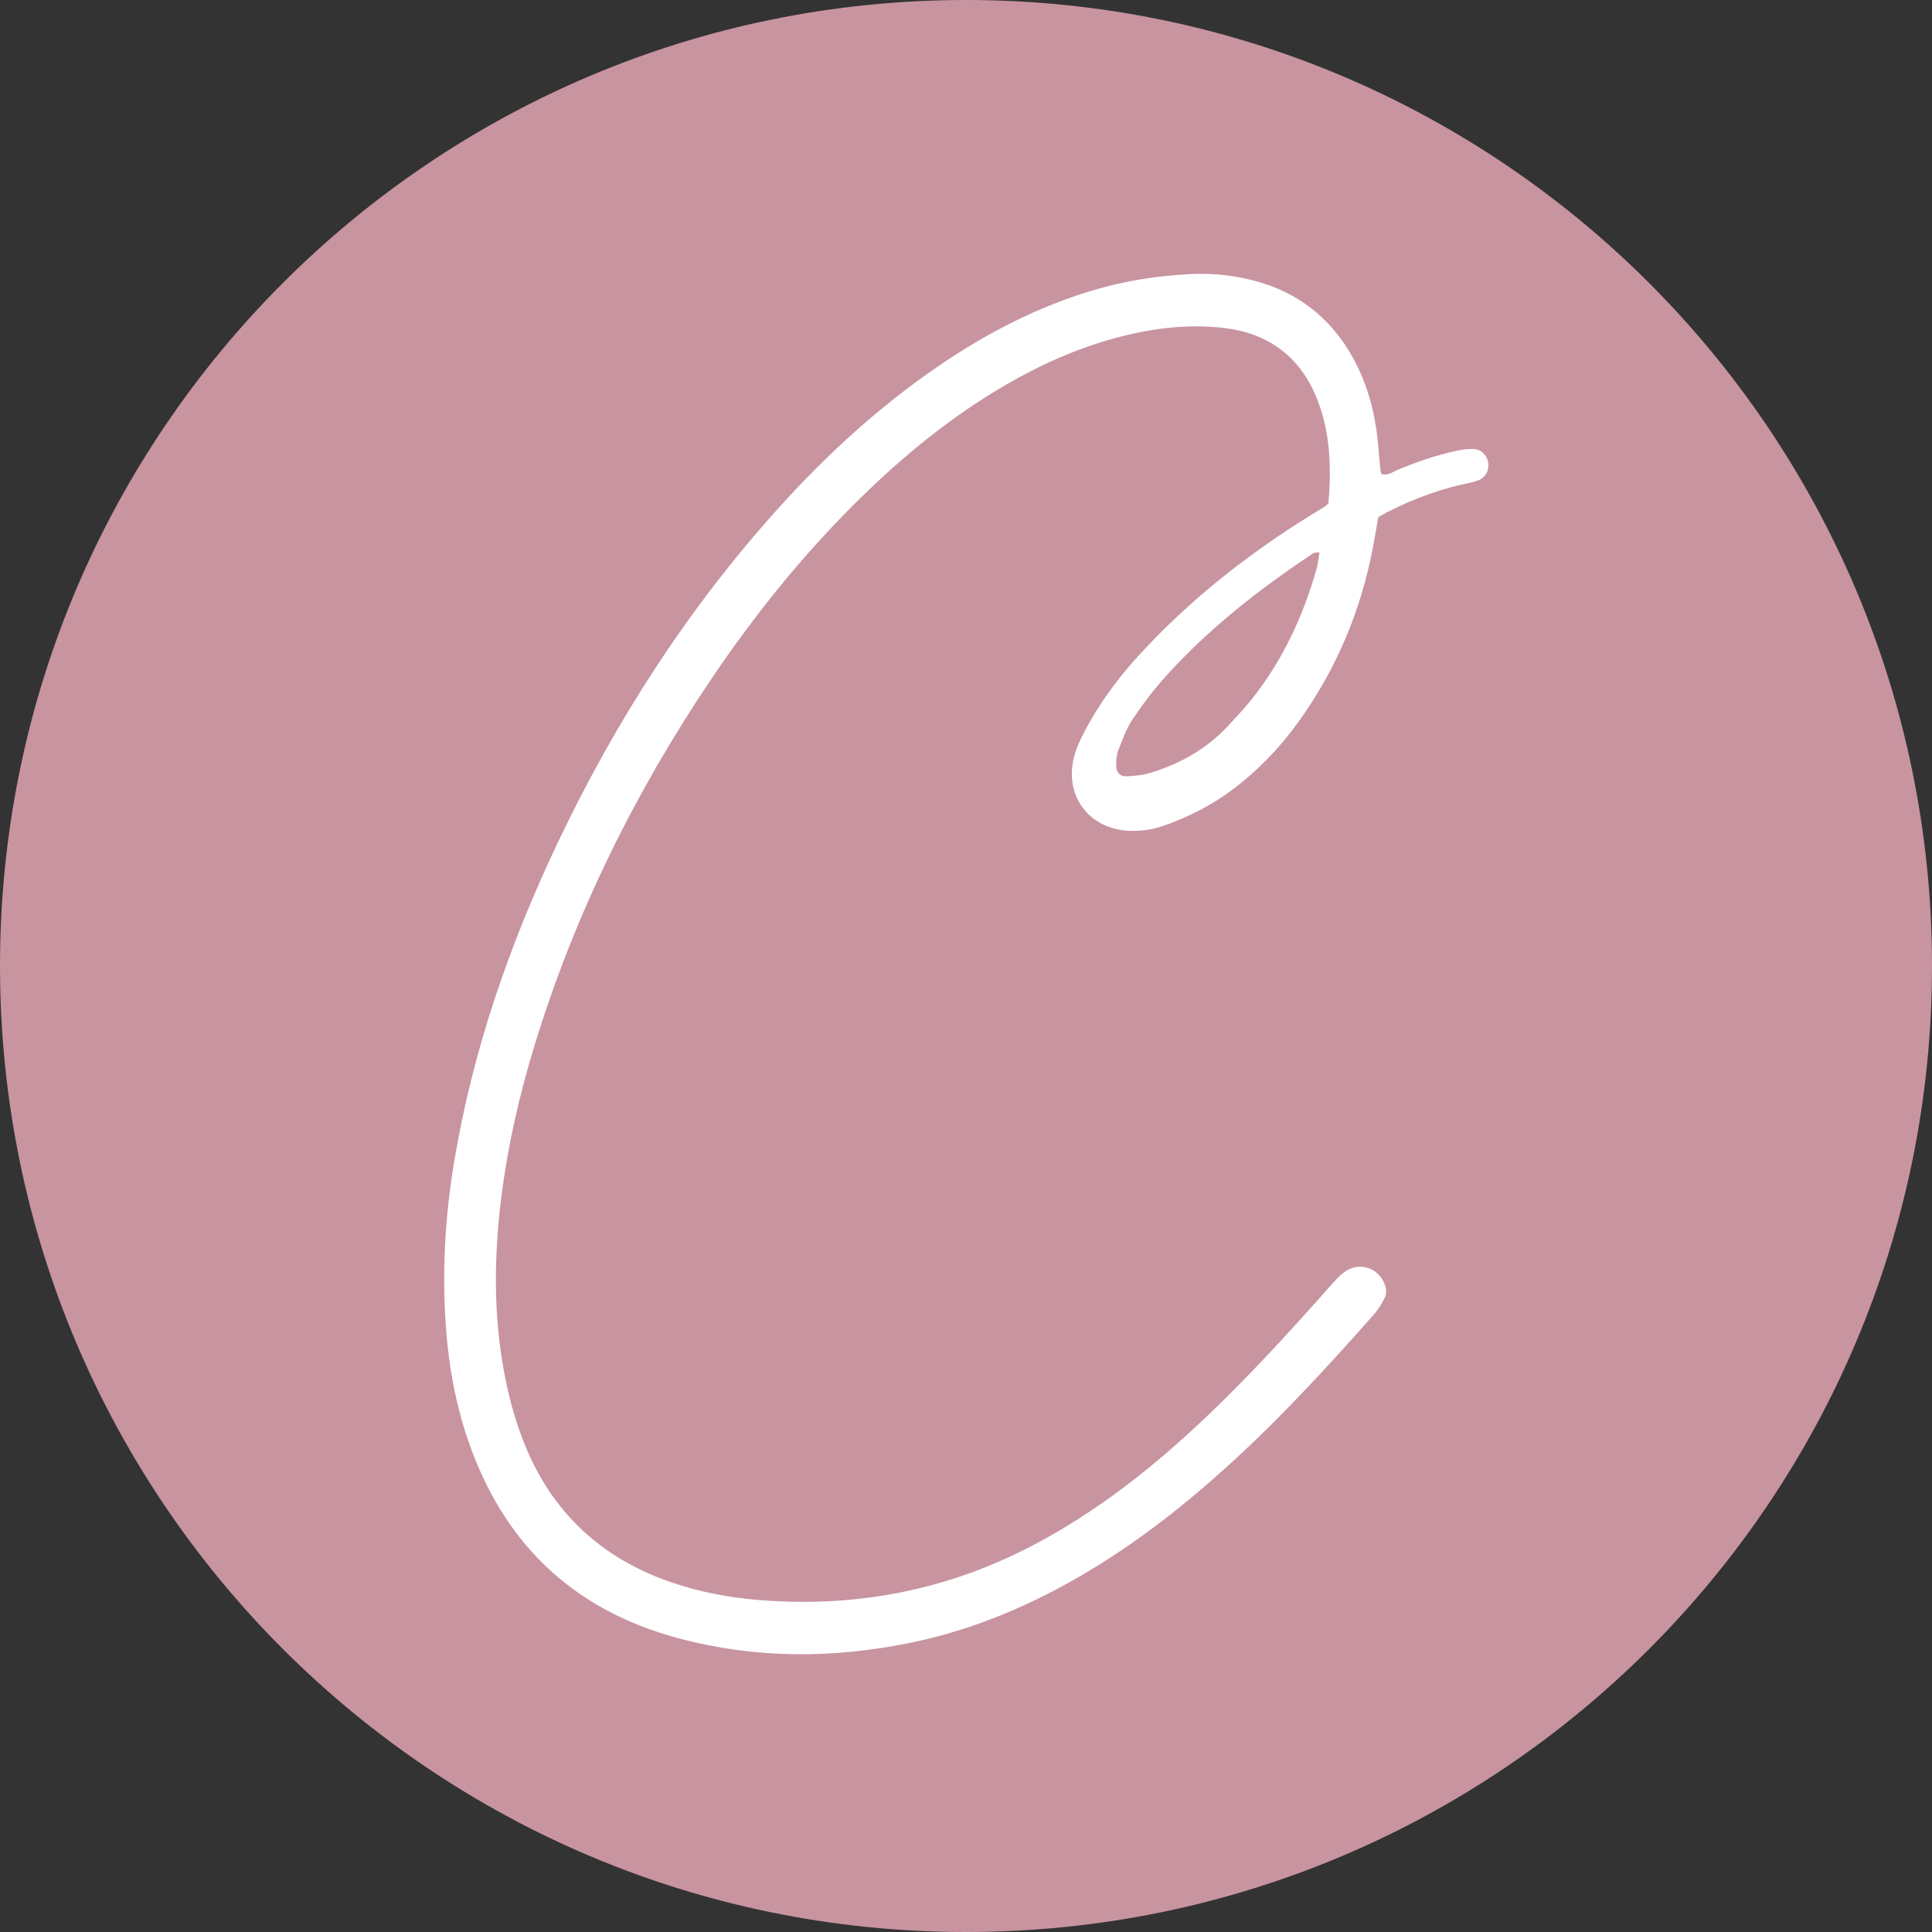
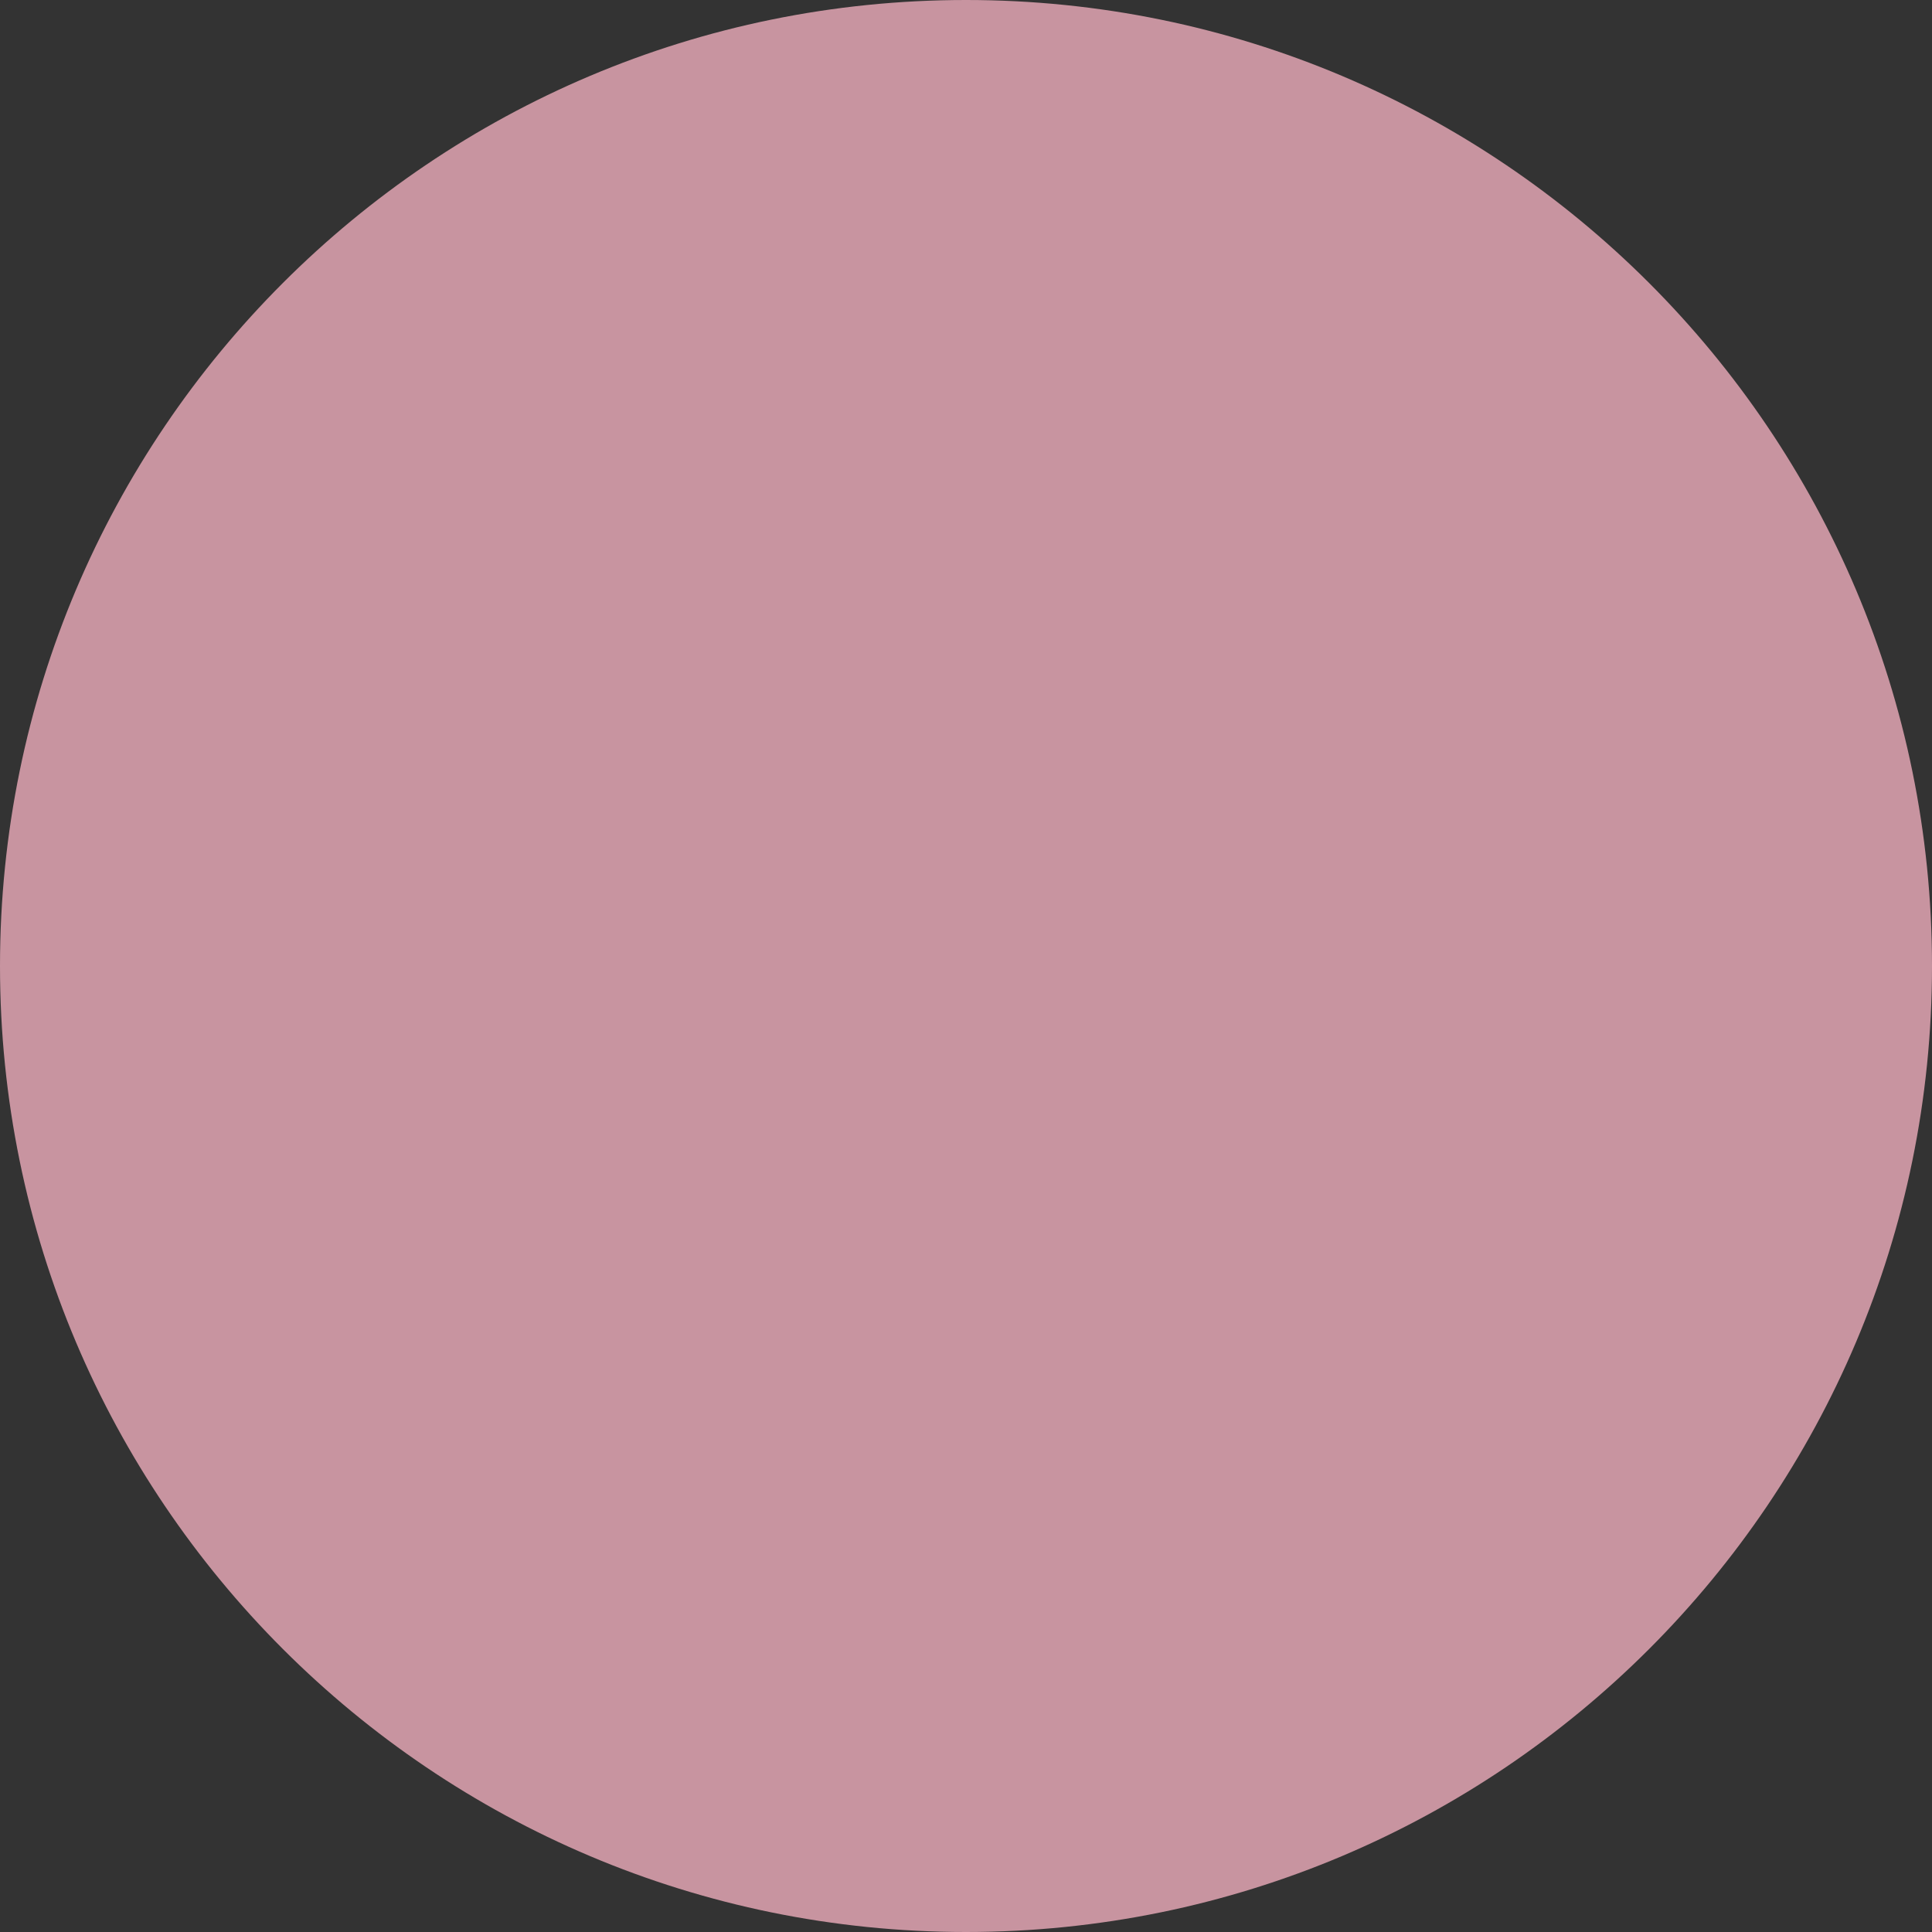
<svg xmlns="http://www.w3.org/2000/svg" width="256" zoomAndPan="magnify" viewBox="0 0 192 192" height="256" preserveAspectRatio="xMidYMid meet" version="1.0">
  <rect x="0" y="0" width="192" height="192" fill="#333333" stroke="none" />
  <defs>
    <clipPath id="ad28540238">
      <path d="M 96 0 C 42.98 0 0 42.98 0 96 C 0 149.02 42.98 192 96 192 C 149.02 192 192 149.02 192 96 C 192 42.98 149.02 0 96 0 Z M 96 0 " clip-rule="nonzero" />
    </clipPath>
    <clipPath id="a3c1d55f94">
-       <path d="M 44 27.055 L 148 27.055 L 148 165 L 44 165 Z M 44 27.055 " clip-rule="nonzero" />
-     </clipPath>
+       </clipPath>
  </defs>
  <g clip-path="url(#ad28540238)">
    <rect x="-19.2" width="230.4" fill="#c894a0" y="-19.2" height="230.4" fill-opacity="1" />
  </g>
  <g clip-path="url(#a3c1d55f94)">
    <path fill="#ffffff" d="M 137.27 47.098 C 137.93 47.297 138.387 46.906 138.871 46.703 C 140.781 45.91 142.73 45.234 144.754 44.797 C 145.281 44.684 145.836 44.605 146.375 44.617 C 147.164 44.633 147.754 45.191 147.891 45.941 C 148.023 46.676 147.656 47.449 146.938 47.723 C 146.375 47.938 145.77 48.035 145.18 48.172 C 142.473 48.797 139.344 50.016 136.98 51.383 C 136.82 52.27 136.656 53.219 136.484 54.168 C 135.289 60.594 132.836 66.488 129 71.789 C 127.176 74.316 125.039 76.547 122.547 78.426 C 120.441 80.012 118.125 81.195 115.645 82.062 C 114.543 82.445 113.41 82.613 112.242 82.566 C 108.203 82.402 105.703 79.047 106.762 75.137 C 106.98 74.32 107.344 73.535 107.73 72.789 C 109.199 69.973 111.066 67.43 113.211 65.09 C 118.211 59.633 123.969 55.098 130.25 51.203 C 130.715 50.918 131.188 50.641 131.648 50.348 C 131.75 50.281 131.832 50.191 132.02 50.02 C 132.312 46.43 132.227 42.824 130.773 39.371 C 129.059 35.305 125.918 33.086 121.59 32.586 C 118.051 32.176 114.559 32.617 111.121 33.52 C 107.156 34.559 103.453 36.211 99.922 38.266 C 94.586 41.371 89.84 45.238 85.445 49.559 C 79.918 54.984 75.082 60.977 70.75 67.387 C 63.125 78.684 57.145 90.777 53.141 103.824 C 51.605 108.824 50.449 113.914 49.805 119.105 C 49.023 125.414 49.031 131.719 50.422 137.953 C 50.828 139.785 51.375 141.602 52.062 143.344 C 54.789 150.258 59.738 154.871 66.766 157.266 C 69.602 158.23 72.523 158.777 75.5 159.016 C 85.184 159.793 94.355 157.996 102.957 153.41 C 107.863 150.797 112.312 147.547 116.492 143.898 C 121.582 139.449 126.188 134.527 130.688 129.504 C 131.375 128.734 132.047 127.949 132.754 127.195 C 133.086 126.844 133.438 126.492 133.848 126.25 C 135.188 125.453 136.887 126.016 137.527 127.438 C 137.762 127.957 137.859 128.504 137.59 129.023 C 137.312 129.555 137.008 130.094 136.617 130.539 C 131.949 135.82 127.184 141.008 121.949 145.742 C 117.754 149.547 113.316 153.031 108.469 155.969 C 102.871 159.359 96.93 161.934 90.496 163.254 C 82.766 164.84 75.043 164.852 67.395 162.801 C 56.82 159.961 49.898 153.227 46.434 142.883 C 45.211 139.234 44.555 135.465 44.297 131.637 C 43.93 126.227 44.238 120.836 45.129 115.48 C 46.977 104.375 50.621 93.852 55.441 83.715 C 61.215 71.574 68.434 60.379 77.461 50.387 C 82.203 45.141 87.395 40.395 93.242 36.395 C 98.031 33.121 103.129 30.469 108.723 28.82 C 111.891 27.887 115.117 27.387 118.402 27.234 C 120.477 27.137 122.535 27.352 124.543 27.867 C 128.75 28.945 131.977 31.363 134.191 35.098 C 135.602 37.484 136.414 40.082 136.801 42.812 C 136.973 44.012 137.035 45.227 137.156 46.434 C 137.172 46.672 137.23 46.898 137.27 47.098 Z M 131.129 54.883 C 130.828 54.93 130.633 54.902 130.504 54.988 C 125.176 58.527 120.152 62.441 115.855 67.207 C 114.637 68.559 113.531 70.02 112.523 71.531 C 111.898 72.473 111.516 73.594 111.102 74.664 C 110.938 75.102 110.926 75.617 110.926 76.094 C 110.926 76.742 111.293 77.176 111.926 77.148 C 112.766 77.113 113.629 77.031 114.426 76.777 C 117.246 75.895 119.789 74.496 121.848 72.336 C 122.852 71.285 123.848 70.211 124.734 69.059 C 127.617 65.301 129.551 61.066 130.84 56.531 C 130.988 56.023 131.027 55.488 131.129 54.883 Z M 131.129 54.883 " fill-opacity="1" fill-rule="nonzero" />
  </g>
</svg>